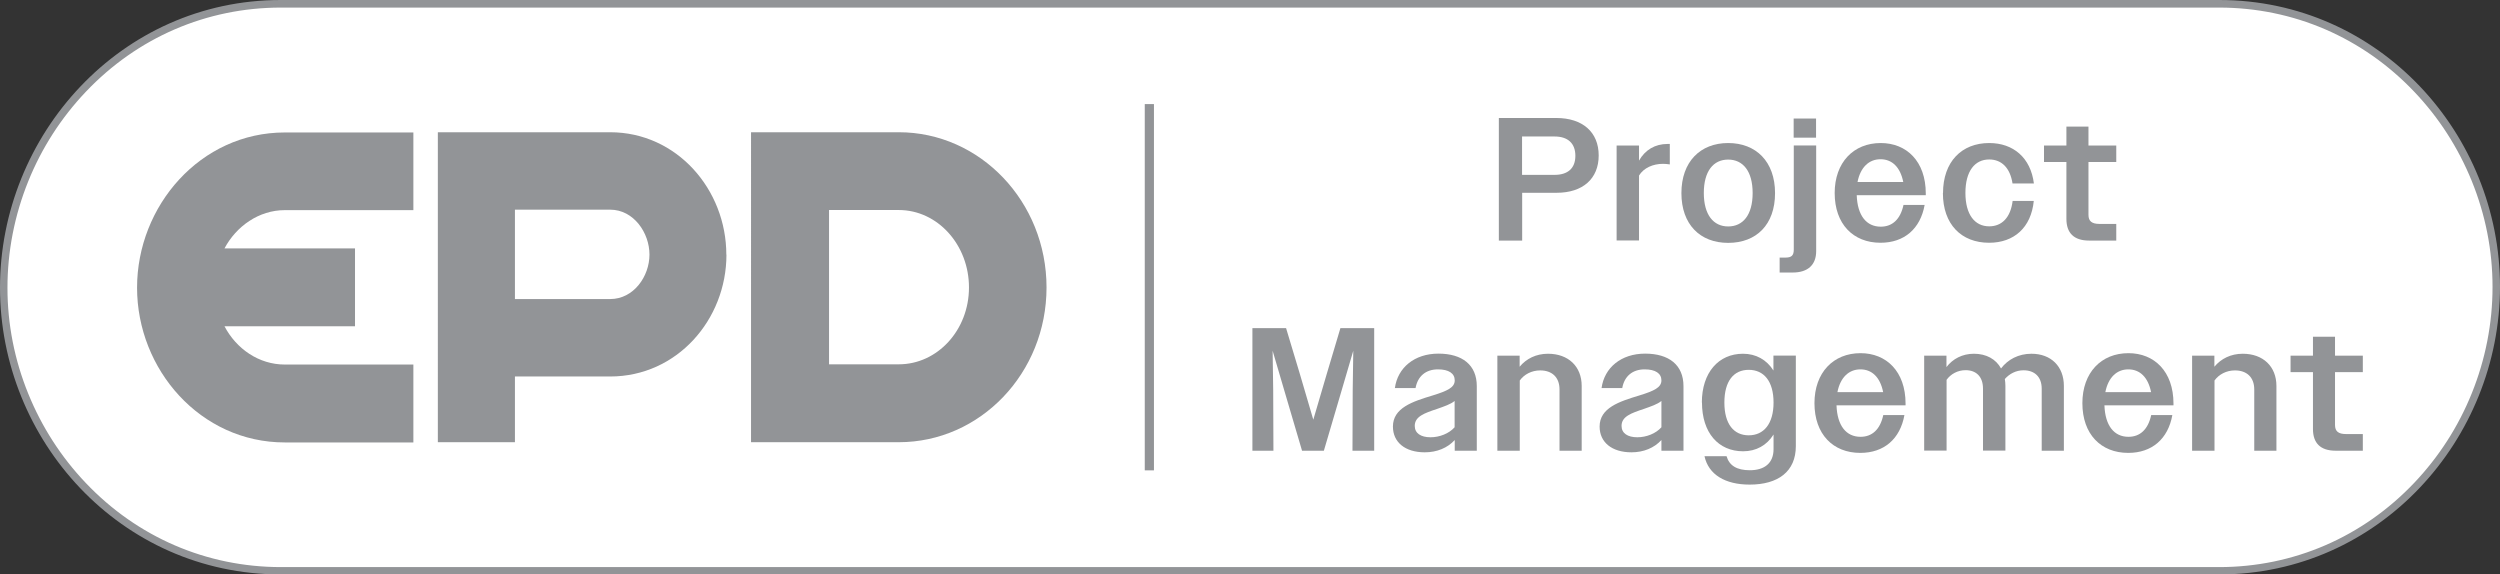
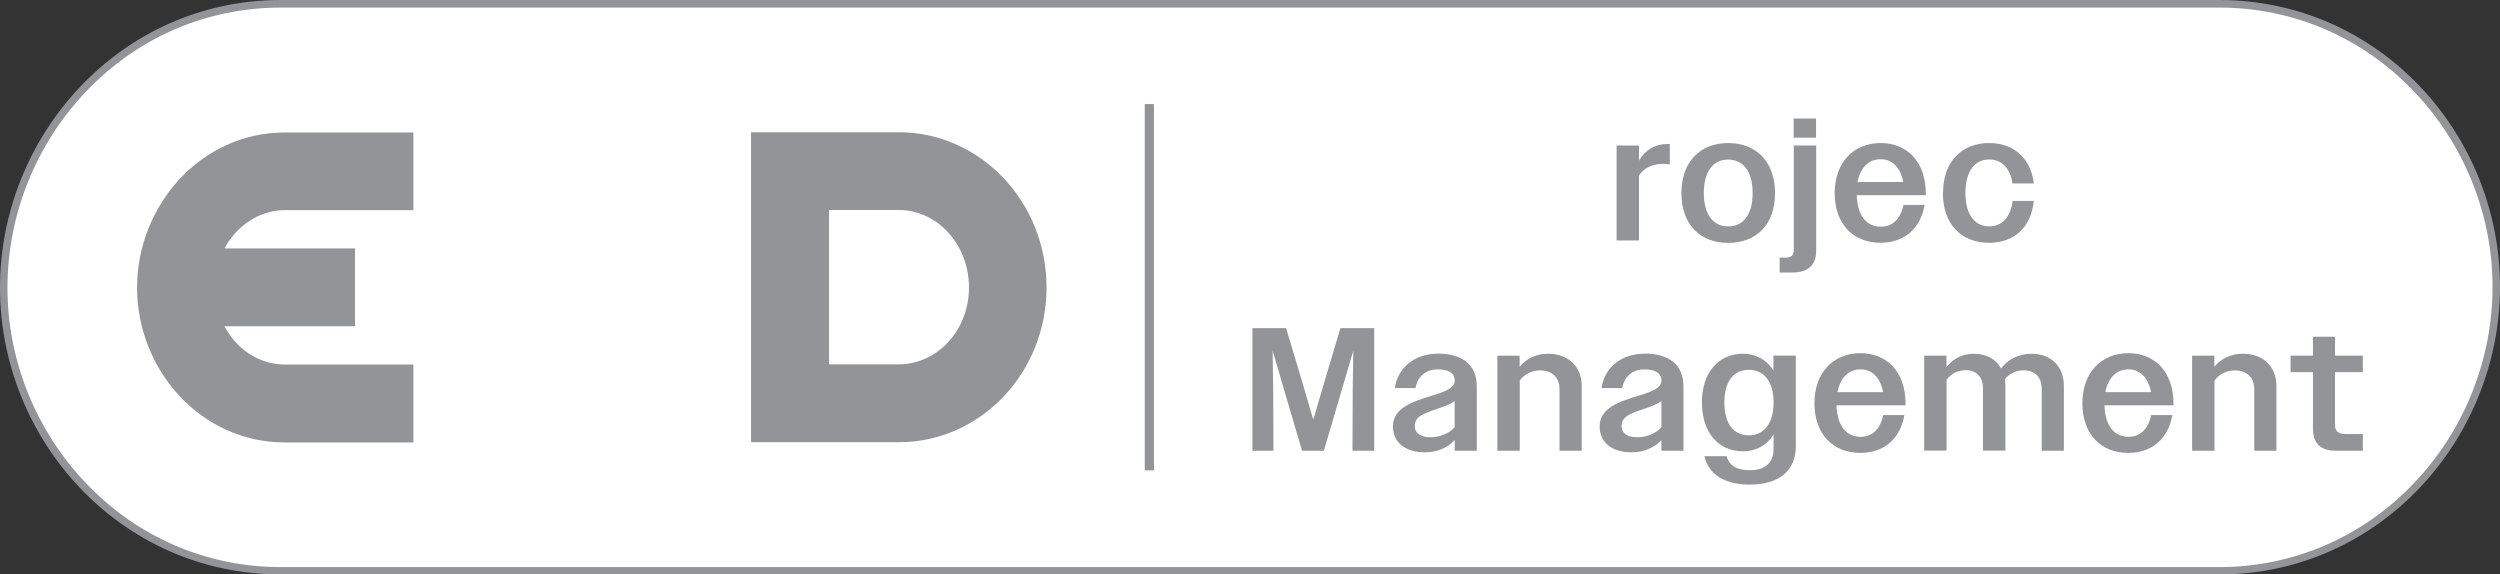
<svg xmlns="http://www.w3.org/2000/svg" id="Layer_1" data-name="Layer 1" viewBox="0 0 217.6 50">
  <rect x="0" y="0" width="217.6" height="50" fill="#333333" stroke="none" />
  <defs>
    <style> .cls-1 { fill: #fff; } .cls-2 { fill: #929497; } </style>
  </defs>
  <g>
    <path class="cls-1" d="M24.45,49.67c-6.55,0-12.67-2.64-17.23-7.43C2.84,37.63.33,31.36.33,25.04S2.84,12.39,7.22,7.77C11.78,2.97,17.9.33,24.45.33h168.7c6.55,0,12.67,2.64,17.23,7.43,4.38,4.61,6.9,10.88,6.9,17.2s-2.51,12.65-6.9,17.27c-4.55,4.8-10.67,7.44-17.23,7.44H24.45Z" />
    <path class="cls-2" d="M193.15.66c6.46,0,12.5,2.6,16.99,7.33,2.14,2.25,3.82,4.86,5,7.76,1.2,2.95,1.81,6.06,1.81,9.22s-.61,6.3-1.81,9.27c-1.17,2.9-2.86,5.52-5,7.78-4.49,4.73-10.52,7.34-16.99,7.34H24.45c-6.46,0-12.5-2.6-16.99-7.33-2.14-2.25-3.82-4.86-5-7.76-1.2-2.95-1.81-6.06-1.81-9.22s.61-6.3,1.81-9.27c1.17-2.9,2.86-5.52,5-7.78C11.95,3.26,17.99.66,24.45.66h168.7M193.15,0H24.45C10.48,0,0,11.77,0,25.04s10.48,24.96,24.45,24.96h168.7c13.97,0,24.45-11.77,24.45-25.04S207.12,0,193.15,0h0Z" />
  </g>
  <g>
    <g>
      <polygon class="cls-2" points="99.64 9.06 99.64 10.7 99.64 13.07 99.64 40.94 100.44 40.94 100.44 13.07 100.44 10.73 100.44 9.06 99.64 9.06" />
      <g>
        <path class="cls-2" d="M35.98,11.51v6.78h-11.19c-2.26,0-4.23,1.41-5.25,3.33h11.36v6.78h-11.36c1.03,1.96,2.99,3.33,5.25,3.33h11.19v6.78h-11.19c-7.35,0-12.86-6.35-12.86-13.47s5.51-13.51,12.86-13.51h11.19Z" />
-         <path class="cls-2" d="M63.23,22.16c0,5.67-4.31,10.61-10.12,10.61h-8.29v5.72h-6.71V11.51h14.99c5.81,0,10.12,4.98,10.12,10.66h0ZM56.53,22.16c0-1.89-1.37-3.91-3.42-3.91h-8.29v7.78h8.29c2.05,0,3.42-1.98,3.42-3.87Z" />
        <path class="cls-2" d="M78.23,11.51c7.09,0,12.86,6.05,12.86,13.51s-5.77,13.47-12.86,13.47h-12.86V11.51h12.86ZM78.23,31.71c3.37,0,6.11-2.98,6.11-6.69s-2.73-6.74-6.11-6.74h-6.07v13.43h6.07Z" />
      </g>
    </g>
    <g>
      <g>
        <path class="cls-2" d="M109,28.56h2.94l1.2,3.99,1.17,3.98,1.17-3.98,1.19-3.99h2.94v10.67h-1.89l.02-5.26.05-3.44-1.01,3.44-1.55,5.26h-1.9l-1.55-5.26-1.01-3.44.05,3.44.02,5.26h-1.83v-10.67h0Z" />
        <path class="cls-2" d="M121.24,37.13c0-1.63,1.71-2.18,3.46-2.71,1.3-.4,1.92-.7,1.92-1.31s-.52-.96-1.46-.96c-1.07,0-1.77.61-1.95,1.63h-1.8c.24-1.78,1.71-3,3.79-3s3.34.99,3.34,2.83v5.62h-1.92v-.93c-.63.69-1.55,1.07-2.61,1.07-1.71,0-2.77-.88-2.77-2.24h0ZM124.51,38.06c.79,0,1.61-.32,2.1-.87v-2.29c-.35.29-.9.47-1.52.69-1.11.37-1.95.66-1.95,1.48,0,.64.53.99,1.37.99h0Z" />
        <path class="cls-2" d="M130.32,30.96h1.95v.96c.58-.7,1.43-1.13,2.47-1.13,1.77,0,2.93,1.11,2.93,2.8v5.64h-1.93v-5.33c0-1.08-.67-1.66-1.68-1.66-.75,0-1.4.35-1.78.88v6.11h-1.95v-8.28h0Z" />
        <path class="cls-2" d="M139.23,37.13c0-1.63,1.71-2.18,3.46-2.71,1.3-.4,1.92-.7,1.92-1.31s-.52-.96-1.46-.96c-1.07,0-1.77.61-1.95,1.63h-1.8c.24-1.78,1.71-3,3.79-3s3.34.99,3.34,2.83v5.62h-1.92v-.93c-.63.69-1.55,1.07-2.61,1.07-1.71,0-2.77-.88-2.77-2.24h0ZM142.51,38.06c.79,0,1.61-.32,2.1-.87v-2.29c-.35.29-.9.47-1.52.69-1.11.37-1.95.66-1.95,1.48,0,.64.53.99,1.37.99h0Z" />
        <path class="cls-2" d="M148.13,35.04c0-2.61,1.45-4.25,3.58-4.25,1.13,0,2.06.52,2.65,1.46v-1.3h1.95v7.88c0,2.22-1.55,3.35-4.02,3.35-2.13,0-3.58-.87-3.93-2.47h1.92c.24.82.9,1.22,2.03,1.22,1.26,0,2.06-.61,2.06-1.83v-1.28c-.59.95-1.52,1.46-2.65,1.46-2.15,0-3.58-1.61-3.58-4.25h0ZM154.37,35.04c0-1.87-.85-2.85-2.16-2.85s-2.12.98-2.12,2.85.82,2.85,2.12,2.85,2.16-.99,2.16-2.85Z" />
        <path class="cls-2" d="M157.93,35.1c0-2.68,1.65-4.36,4.01-4.36,2.24,0,3.92,1.58,3.92,4.39v.15h-6.01c.06,1.78.85,2.74,2.09,2.74,1.01,0,1.71-.64,1.98-1.89h1.84c-.37,2.07-1.77,3.29-3.84,3.29-2.38,0-3.99-1.63-3.99-4.33h0ZM159.93,34.13h3.98c-.26-1.3-.98-1.98-1.98-1.98s-1.75.7-2,1.98Z" />
        <path class="cls-2" d="M167.47,30.96h1.95v.99c.55-.72,1.39-1.16,2.39-1.16,1.08,0,1.92.47,2.36,1.28.59-.78,1.52-1.28,2.65-1.28,1.71,0,2.82,1.11,2.82,2.8v5.64h-1.93v-5.4c0-1.05-.64-1.6-1.58-1.6-.67,0-1.23.31-1.63.76.03.18.05.38.05.59v5.64h-1.95v-5.4c0-1.05-.61-1.6-1.51-1.6-.7,0-1.3.34-1.66.84v6.16h-1.95v-8.28h0Z" />
        <path class="cls-2" d="M181.25,35.1c0-2.68,1.65-4.36,4.01-4.36,2.24,0,3.92,1.58,3.92,4.39v.15h-6.01c.06,1.78.85,2.74,2.09,2.74,1.01,0,1.71-.64,1.98-1.89h1.84c-.37,2.07-1.77,3.29-3.84,3.29-2.38,0-3.99-1.63-3.99-4.33h0ZM183.25,34.13h3.98c-.26-1.3-.98-1.98-1.98-1.98s-1.75.7-2,1.98Z" />
        <path class="cls-2" d="M190.79,30.96h1.95v.96c.58-.7,1.43-1.13,2.47-1.13,1.77,0,2.93,1.11,2.93,2.8v5.64h-1.93v-5.33c0-1.08-.67-1.66-1.68-1.66-.75,0-1.4.35-1.78.88v6.11h-1.95v-8.28h0Z" />
        <path class="cls-2" d="M201.32,37.34v-4.95h-1.95v-1.43h1.95v-1.65h1.92v1.65h2.42v1.43h-2.42v4.6c0,.55.29.79.96.79h1.46v1.45h-2.36c-1.34,0-1.98-.67-1.98-1.89Z" />
      </g>
      <g>
-         <path class="cls-2" d="M130.46,10.27h5c2.29,0,3.69,1.23,3.69,3.26s-1.39,3.25-3.66,3.25h-3v4.16h-2.03v-10.67h0ZM132.48,11.88v3.34h2.83c1.14,0,1.81-.56,1.81-1.66s-.67-1.68-1.81-1.68h-2.83Z" />
        <path class="cls-2" d="M140.71,12.67h1.95v1.31c.53-.93,1.39-1.45,2.48-1.45h.2v1.78c-.2-.03-.4-.05-.59-.05-.87,0-1.68.35-2.09,1.02v5.65h-1.95v-8.28h0Z" />
        <path class="cls-2" d="M146.35,16.81c0-2.74,1.65-4.36,4.07-4.36s4.08,1.61,4.08,4.36-1.63,4.33-4.08,4.33-4.07-1.61-4.07-4.33ZM152.55,16.8c0-1.9-.84-2.91-2.13-2.91s-2.12,1.01-2.12,2.91.84,2.91,2.12,2.91,2.13-.99,2.13-2.91h0Z" />
        <path class="cls-2" d="M154.89,22.42h.52c.52,0,.72-.18.72-.69v-9.07h1.95v9.2c0,1.19-.72,1.86-2.04,1.86h-1.14v-1.31h0ZM156.12,10.32h1.95v1.66h-1.95v-1.66Z" />
        <path class="cls-2" d="M159.69,16.81c0-2.68,1.65-4.36,4.01-4.36,2.24,0,3.92,1.58,3.92,4.39v.15h-6.01c.06,1.78.85,2.74,2.09,2.74,1.01,0,1.71-.64,1.98-1.89h1.84c-.37,2.07-1.77,3.29-3.84,3.29-2.38,0-3.99-1.63-3.99-4.33h0ZM161.68,15.84h3.98c-.26-1.3-.98-1.98-1.98-1.98s-1.75.7-2,1.98Z" />
        <path class="cls-2" d="M169.12,16.81c0-2.74,1.63-4.36,4.02-4.36,2.1,0,3.61,1.28,3.89,3.52h-1.86c-.21-1.37-.96-2.09-2.03-2.09-1.25,0-2.07,1.01-2.07,2.91s.82,2.91,2.07,2.91c1.1,0,1.86-.76,2.04-2.21h1.84c-.23,2.32-1.72,3.64-3.89,3.64-2.41,0-4.02-1.6-4.02-4.33h0Z" />
-         <path class="cls-2" d="M179.86,19.05v-4.95h-1.95v-1.43h1.95v-1.65h1.92v1.65h2.42v1.43h-2.42v4.6c0,.55.29.79.96.79h1.46v1.45h-2.36c-1.34,0-1.98-.67-1.98-1.89Z" />
      </g>
    </g>
  </g>
</svg>